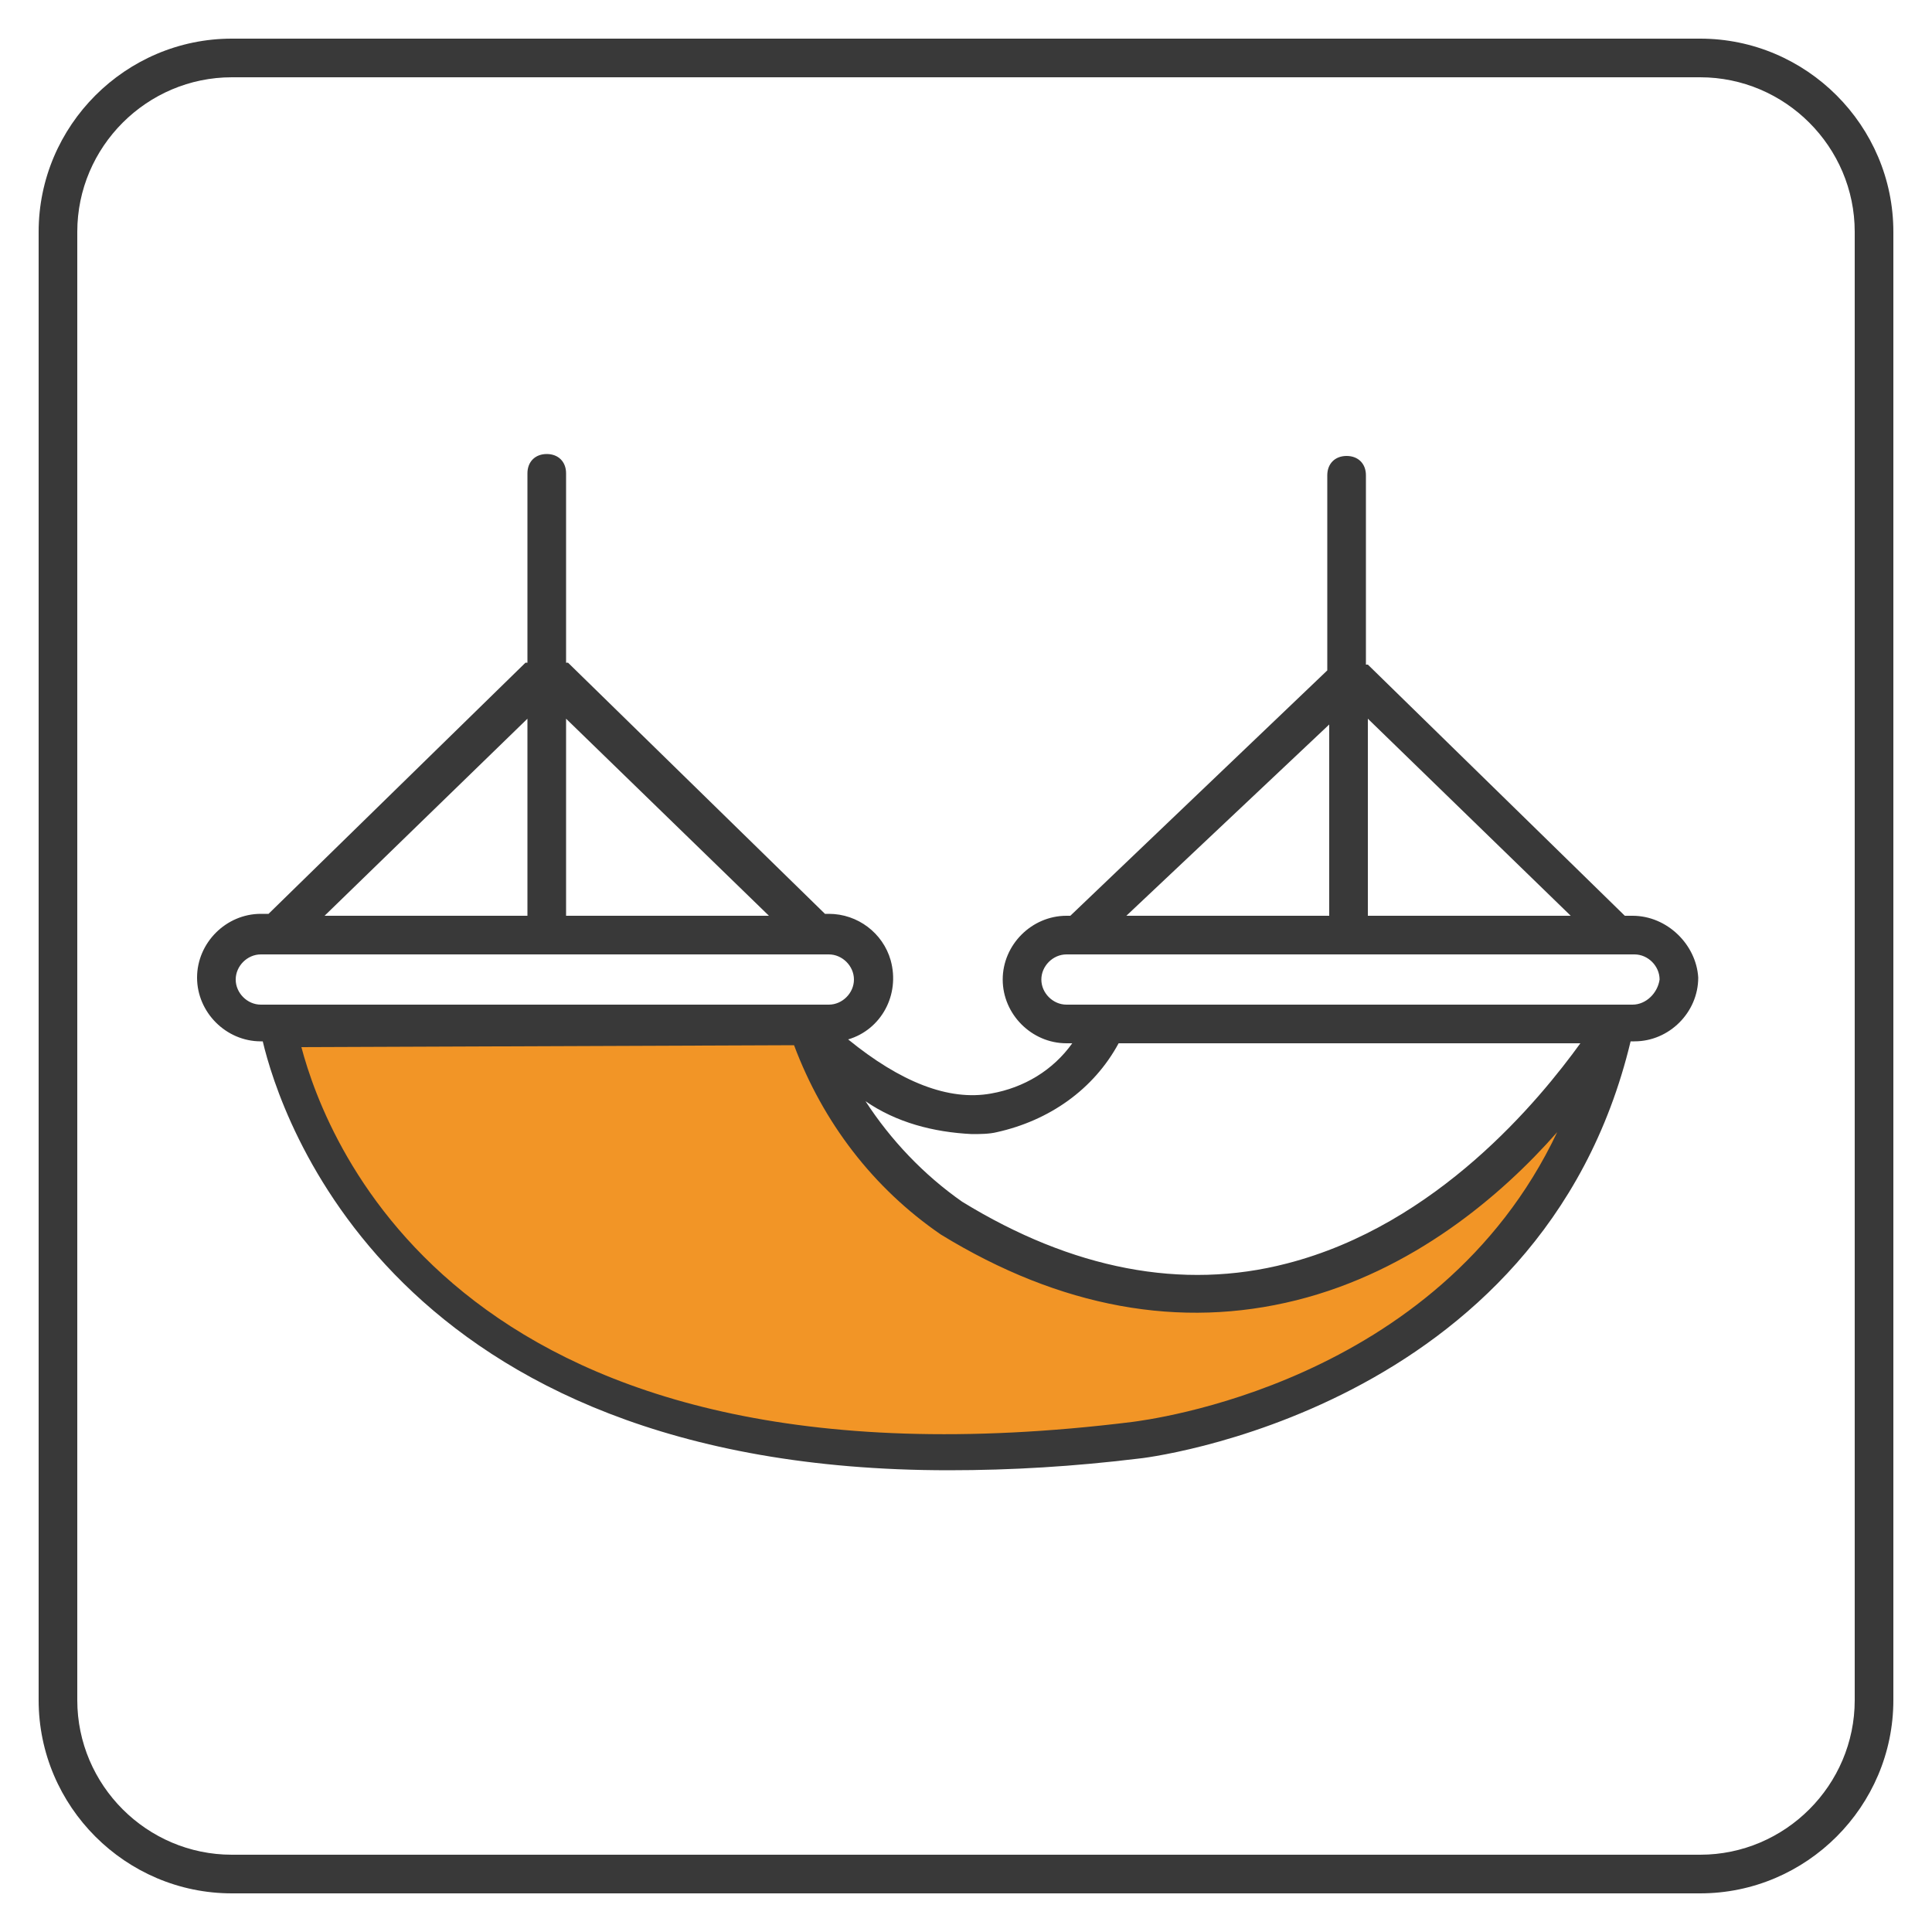
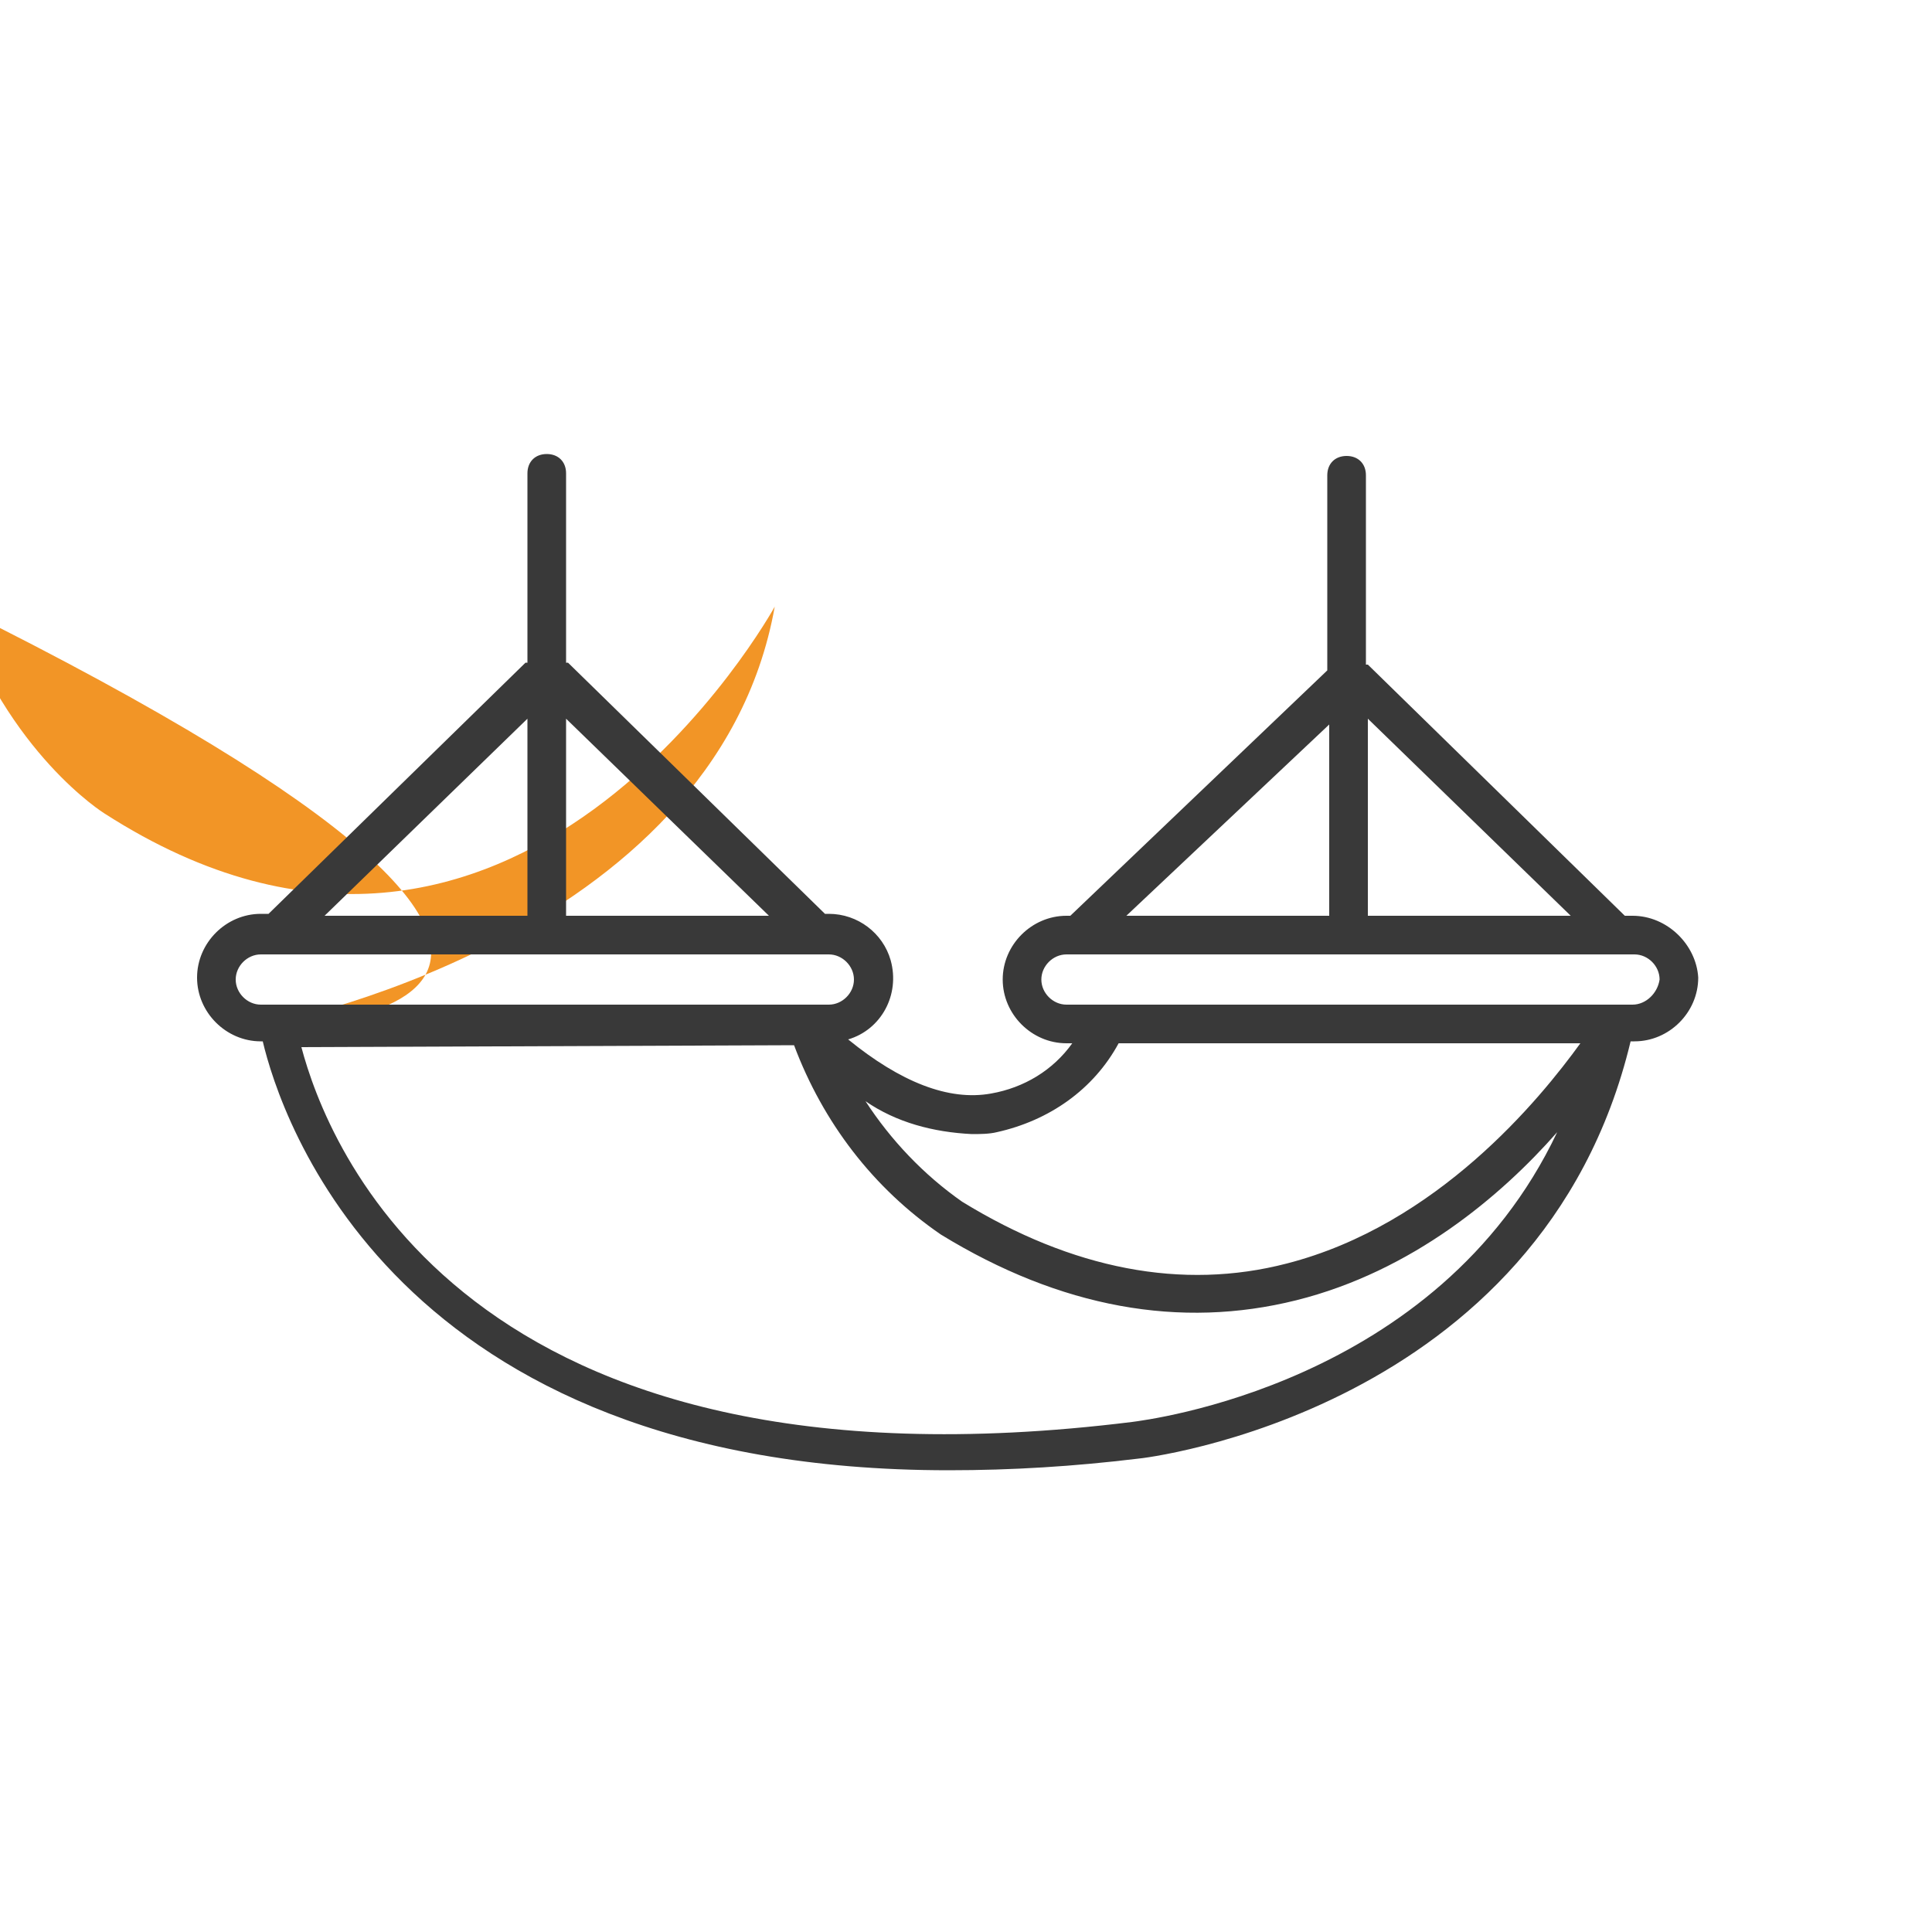
<svg xmlns="http://www.w3.org/2000/svg" version="1.1" id="_03-icon-wochenende_1_" x="0px" y="0px" viewBox="0 0 100 100" style="enable-background:new 0 0 100 100;" xml:space="preserve">
  <style type="text/css">
	.st0{fill:#393939;}
	.st1{fill:#F29526;}
</style>
-   <path id="_03-icon-wochenende-outer-line" class="st0" d="M88,98H12C6.5,98,2,93.5,2,88V12C2,6.5,6.5,2,12,2h76c5.5,0,10,4.5,10,10  v76C98,93.5,93.5,98,88,98z M12,4c-4.4,0-8,3.6-8,8v76c0,4.4,3.6,8,8,8h76c4.4,0,8-3.6,8-8V12c0-4.4-3.6-8-8-8H12z" />
-   <path id="_03-icon-wochenende-color" class="st1" d="M13.5,53.1c0,0,4.6,26,43.5,21.6c0,0,23.5-4.3,26.6-21.7  c0,0-13.4,24.4-34.7,10.7c0,0-5-3.1-7.6-10.7C41.3,53,13.7,53.3,13.5,53.1z" />
+   <path id="_03-icon-wochenende-color" class="st1" d="M13.5,53.1c0,0,23.5-4.3,26.6-21.7  c0,0-13.4,24.4-34.7,10.7c0,0-5-3.1-7.6-10.7C41.3,53,13.7,53.3,13.5,53.1z" />
  <path id="_03-icon-wochenende-inner-line" class="st0" d="M84.5,47.4h-0.4l-13.3-13c0,0,0,0-0.1,0v-9.8c0-0.6-0.4-1-1-1s-1,0.4-1,1  v10.1L55.4,47.4h-0.2c-1.8,0-3.3,1.5-3.3,3.3c0,1.8,1.5,3.3,3.3,3.3h0.3c-1,1.4-2.5,2.3-4.2,2.6c-2.2,0.4-4.7-0.6-7.4-2.8  c1.7-0.5,2.7-2.3,2.2-4.1c-0.4-1.4-1.7-2.4-3.2-2.4h-0.2l-13.3-13c0,0,0,0-0.1,0v-9.8c0-0.6-0.4-1-1-1s-1,0.4-1,1v9.8c0,0,0,0-0.1,0  l-13.3,13h-0.4c-1.8,0-3.3,1.5-3.3,3.3v0c0,1.8,1.5,3.3,3.3,3.3h0.1c0.9,3.8,6.7,22.2,35.5,22.2c3.3,0,6.5-0.2,9.8-0.6  c0.2,0,20.9-2.4,25.5-21.6h0.2c1.8,0,3.3-1.5,3.3-3.3v0C87.8,48.9,86.3,47.4,84.5,47.4z M81.3,47.4H70.8V37.2L81.3,47.4z M68.8,37.5  v9.9H58.3L68.8,37.5z M39.8,47.4H29.3V37.2L39.8,47.4z M27.3,37.2v10.2H16.8L27.3,37.2z M12.2,50.7c0-0.7,0.6-1.3,1.3-1.3h29.4  c0.7,0,1.3,0.6,1.3,1.3c0,0.7-0.6,1.3-1.3,1.3c0,0,0,0,0,0H13.5C12.8,52,12.2,51.4,12.2,50.7L12.2,50.7z M58.6,73.6  c-34.7,4.3-41.7-14.5-43-19.4l25.5-0.1c1.5,4,4.1,7.4,7.6,9.8c6.2,3.8,12.4,4.9,18.4,3.4c6-1.5,10.6-5.4,13.5-8.7  C74.4,71.7,59.3,73.5,58.6,73.6z M66.6,65.4c-5.4,1.4-11.1,0.3-16.8-3.2c-2-1.4-3.7-3.2-5-5.2c1.6,1.1,3.5,1.6,5.5,1.7  c0.4,0,0.9,0,1.3-0.1c2.7-0.6,5-2.2,6.3-4.6h23.9C79.7,56.9,74.4,63.4,66.6,65.4L66.6,65.4z M84.5,52H55.2c-0.7,0-1.3-0.6-1.3-1.3  c0-0.7,0.6-1.3,1.3-1.3c0,0,0,0,0,0h29.4c0.7,0,1.3,0.6,1.3,1.3C85.8,51.4,85.2,52,84.5,52C84.5,52,84.5,52,84.5,52L84.5,52z" />
</svg>